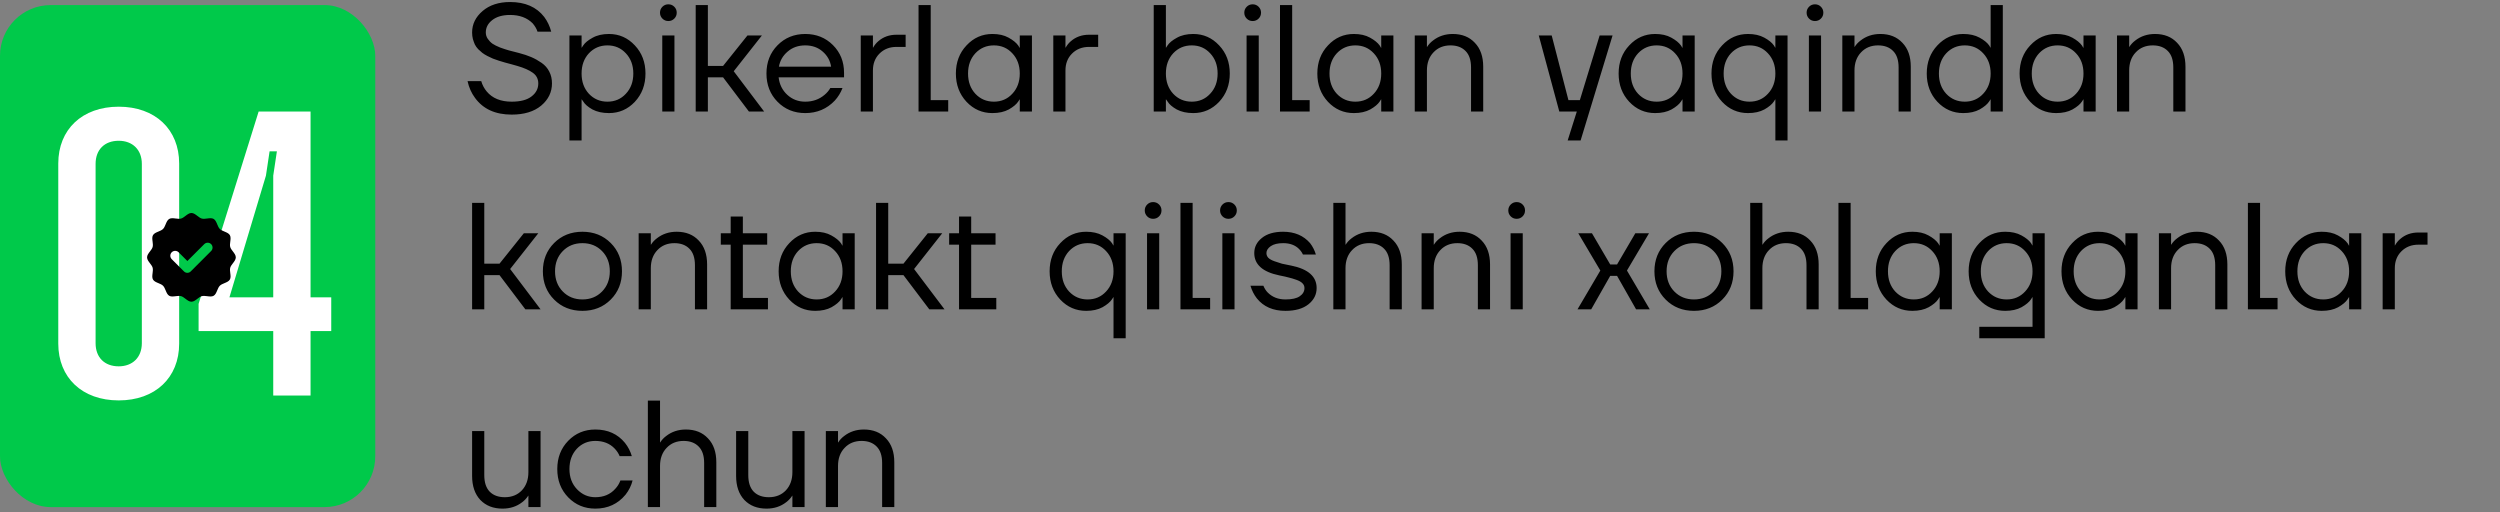
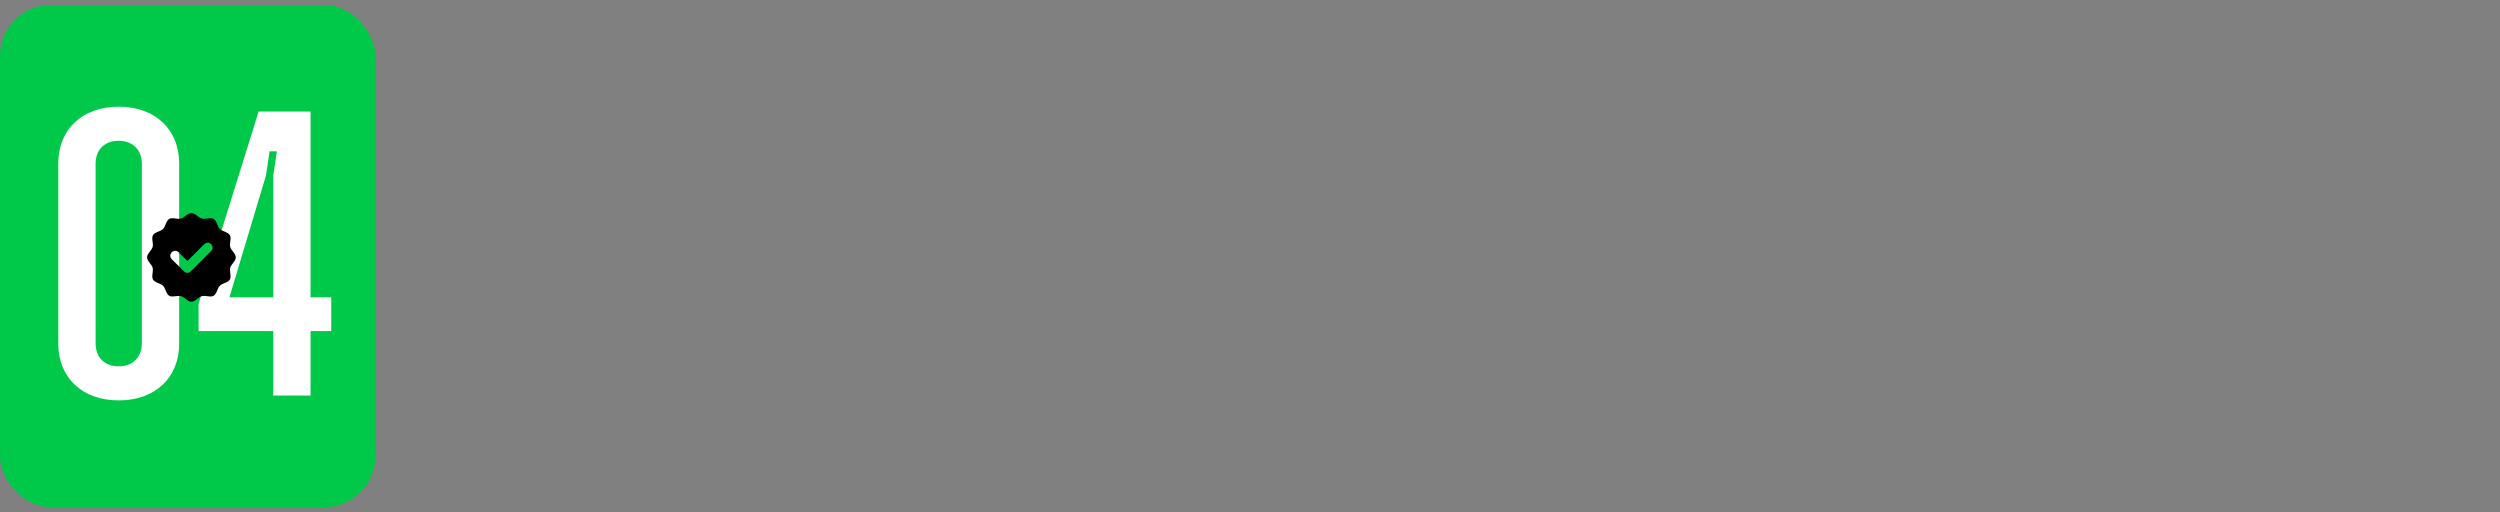
<svg xmlns="http://www.w3.org/2000/svg" width="493" height="101" viewBox="0 0 493 101" fill="none">
  <rect x="0" y="0" width="493" height="101" fill="#808080" stroke="none" />
  <rect y="1" width="74" height="99" rx="10" fill="#00C94A" />
  <path d="M23.411 78.96C16.211 78.96 11.491 74.48 11.491 67.76V32.24C11.491 25.52 16.211 21.04 23.411 21.04C30.611 21.04 35.331 25.52 35.331 32.24V67.76C35.331 74.48 30.611 78.96 23.411 78.96ZM23.411 72.24C26.131 72.24 27.971 70.48 27.971 67.68V32.32C27.971 29.52 26.131 27.76 23.411 27.76C20.611 27.76 18.851 29.52 18.851 32.32V67.68C18.851 70.48 20.611 72.24 23.411 72.24ZM65.322 58.64V65.28H61.242V78H53.882V65.28H39.162V59.92L51.002 22H61.242V58.64H65.322ZM52.442 34.64L45.242 58.64H53.882V34.64L54.602 29.84H53.162L52.442 34.64Z" fill="white" />
-   <path d="M92.2 16H94.9C95.12 16.76 95.48 17.44 95.98 18.04C97.1 19.38 98.74 20.05 100.9 20.05C102.62 20.05 103.92 19.71 104.8 19.03C105.7 18.35 106.15 17.49 106.15 16.45C106.15 15.57 105.79 14.87 105.07 14.35C104.35 13.83 103.33 13.38 102.01 13C101.77 12.92 101.38 12.81 100.84 12.67C100.32 12.53 99.91 12.42 99.61 12.34C99.31 12.26 98.91 12.14 98.41 11.98C97.91 11.82 97.51 11.68 97.21 11.56C96.91 11.42 96.55 11.25 96.13 11.05C95.71 10.83 95.37 10.62 95.11 10.42C94.87 10.22 94.6 9.98 94.3 9.7C94.02 9.4 93.8 9.09 93.64 8.77C93.5 8.45 93.37 8.09 93.25 7.69C93.15 7.29 93.1 6.86 93.1 6.4C93.1 4.76 93.79 3.35 95.17 2.17C96.55 0.99 98.36 0.4 100.6 0.4C103.56 0.4 105.8 1.38 107.32 3.34C107.96 4.2 108.42 5.17 108.7 6.25H106C105.82 5.69 105.5 5.14 105.04 4.6C103.94 3.5 102.46 2.95 100.6 2.95C99.1 2.95 97.92 3.29 97.06 3.97C96.22 4.63 95.8 5.44 95.8 6.4C95.8 6.86 95.93 7.28 96.19 7.66C96.45 8.04 96.76 8.36 97.12 8.62C97.48 8.86 97.98 9.11 98.62 9.37C99.28 9.61 99.86 9.8 100.36 9.94C100.86 10.08 101.52 10.25 102.34 10.45C103.26 10.69 104.07 10.96 104.77 11.26C105.47 11.56 106.15 11.94 106.81 12.4C107.47 12.86 107.97 13.43 108.31 14.11C108.67 14.79 108.85 15.57 108.85 16.45C108.85 18.17 108.14 19.63 106.72 20.83C105.3 22.01 103.36 22.6 100.9 22.6C97.68 22.6 95.27 21.5 93.67 19.3C92.97 18.36 92.48 17.26 92.2 16ZM112.289 27.7V7H114.689V9.4H114.719L115.019 8.95C115.359 8.43 115.969 7.93 116.849 7.45C117.729 6.95 118.809 6.7 120.089 6.7C122.089 6.7 123.789 7.45 125.189 8.95C126.589 10.43 127.289 12.28 127.289 14.5C127.289 16.72 126.589 18.58 125.189 20.08C123.789 21.56 122.089 22.3 120.089 22.3C118.809 22.3 117.719 22.06 116.819 21.58C115.939 21.08 115.339 20.56 115.019 20.02L114.719 19.6H114.689V27.7H112.289ZM116.129 10.51C115.169 11.55 114.689 12.88 114.689 14.5C114.689 16.12 115.169 17.45 116.129 18.49C117.109 19.53 118.329 20.05 119.789 20.05C121.249 20.05 122.459 19.53 123.419 18.49C124.399 17.45 124.889 16.12 124.889 14.5C124.889 12.88 124.399 11.55 123.419 10.51C122.459 9.47 121.249 8.95 119.789 8.95C118.329 8.95 117.109 9.47 116.129 10.51ZM130.63 3.67C130.31 3.35 130.15 2.96 130.15 2.5C130.15 2.04 130.31 1.65 130.63 1.33C130.95 1.01 131.34 0.85 131.8 0.85C132.26 0.85 132.65 1.01 132.97 1.33C133.29 1.65 133.45 2.04 133.45 2.5C133.45 2.96 133.29 3.35 132.97 3.67C132.65 3.99 132.26 4.15 131.8 4.15C131.34 4.15 130.95 3.99 130.63 3.67ZM130.6 22V7H133V22H130.6ZM137.192 22V1H139.592V13H142.592L147.392 7H150.242L144.692 14.05L150.692 22H147.692L142.592 15.25H139.592V22H137.192ZM153.335 20.08C151.875 18.6 151.145 16.74 151.145 14.5C151.145 12.26 151.875 10.4 153.335 8.92C154.795 7.44 156.615 6.7 158.795 6.7C160.975 6.7 162.795 7.43 164.255 8.89C165.715 10.35 166.445 12.17 166.445 14.35V15.25H153.545C153.705 16.65 154.275 17.8 155.255 18.7C156.235 19.6 157.415 20.05 158.795 20.05C160.275 20.05 161.545 19.6 162.605 18.7C163.085 18.3 163.465 17.85 163.745 17.35H166.145C165.785 18.29 165.275 19.12 164.615 19.84C163.055 21.48 161.115 22.3 158.795 22.3C156.615 22.3 154.795 21.56 153.335 20.08ZM153.605 13.15H163.895C163.715 11.97 163.165 10.98 162.245 10.18C161.325 9.36 160.175 8.95 158.795 8.95C157.415 8.95 156.255 9.36 155.315 10.18C154.375 10.98 153.805 11.97 153.605 13.15ZM169.741 22V7H172.141V9.4H172.171C172.451 8.9 172.791 8.48 173.191 8.14C174.171 7.28 175.371 6.85 176.791 6.85H178.591V9.25H176.791C175.431 9.25 174.311 9.69 173.431 10.57C172.571 11.43 172.141 12.54 172.141 13.9V22H169.741ZM181.137 22V1H183.537V19.75H186.987V22H181.137ZM190.599 20.08C189.199 18.58 188.499 16.72 188.499 14.5C188.499 12.28 189.199 10.43 190.599 8.95C191.999 7.45 193.699 6.7 195.699 6.7C196.959 6.7 198.019 6.94 198.879 7.42C199.759 7.9 200.399 8.42 200.799 8.98L201.069 9.43H201.099V7H203.499V22H201.099V19.6H201.069L200.799 20.02C200.439 20.56 199.819 21.08 198.939 21.58C198.059 22.06 196.979 22.3 195.699 22.3C193.699 22.3 191.999 21.56 190.599 20.08ZM192.339 10.51C191.379 11.55 190.899 12.88 190.899 14.5C190.899 16.12 191.379 17.45 192.339 18.49C193.319 19.53 194.539 20.05 195.999 20.05C197.459 20.05 198.669 19.53 199.629 18.49C200.609 17.45 201.099 16.12 201.099 14.5C201.099 12.88 200.609 11.55 199.629 10.51C198.669 9.47 197.459 8.95 195.999 8.95C194.539 8.95 193.319 9.47 192.339 10.51ZM207.709 22V7H210.109V9.4H210.139C210.419 8.9 210.759 8.48 211.159 8.14C212.139 7.28 213.339 6.85 214.759 6.85H216.559V9.25H214.759C213.399 9.25 212.279 9.69 211.399 10.57C210.539 11.43 210.109 12.54 210.109 13.9V22H207.709ZM227.514 22V1H229.914V9.4H229.944L230.244 8.95C230.584 8.43 231.194 7.93 232.074 7.45C232.954 6.95 234.034 6.7 235.314 6.7C237.314 6.7 239.014 7.45 240.414 8.95C241.814 10.43 242.514 12.28 242.514 14.5C242.514 16.72 241.814 18.58 240.414 20.08C239.014 21.56 237.314 22.3 235.314 22.3C234.034 22.3 232.944 22.06 232.044 21.58C231.164 21.08 230.564 20.56 230.244 20.02L229.944 19.6H229.914V22H227.514ZM231.354 10.51C230.394 11.55 229.914 12.88 229.914 14.5C229.914 16.12 230.394 17.45 231.354 18.49C232.334 19.53 233.554 20.05 235.014 20.05C236.474 20.05 237.684 19.53 238.644 18.49C239.624 17.45 240.114 16.12 240.114 14.5C240.114 12.88 239.624 11.55 238.644 10.51C237.684 9.47 236.474 8.95 235.014 8.95C233.554 8.95 232.334 9.47 231.354 10.51ZM245.855 3.67C245.535 3.35 245.375 2.96 245.375 2.5C245.375 2.04 245.535 1.65 245.855 1.33C246.175 1.01 246.565 0.85 247.025 0.85C247.485 0.85 247.875 1.01 248.195 1.33C248.515 1.65 248.675 2.04 248.675 2.5C248.675 2.96 248.515 3.35 248.195 3.67C247.875 3.99 247.485 4.15 247.025 4.15C246.565 4.15 246.175 3.99 245.855 3.67ZM245.825 22V7H248.225V22H245.825ZM252.416 22V1H254.816V19.75H258.266V22H252.416ZM261.878 20.08C260.478 18.58 259.778 16.72 259.778 14.5C259.778 12.28 260.478 10.43 261.878 8.95C263.278 7.45 264.978 6.7 266.978 6.7C268.238 6.7 269.298 6.94 270.158 7.42C271.038 7.9 271.678 8.42 272.078 8.98L272.348 9.43H272.378V7H274.778V22H272.378V19.6H272.348L272.078 20.02C271.718 20.56 271.098 21.08 270.218 21.58C269.338 22.06 268.258 22.3 266.978 22.3C264.978 22.3 263.278 21.56 261.878 20.08ZM263.618 10.51C262.658 11.55 262.178 12.88 262.178 14.5C262.178 16.12 262.658 17.45 263.618 18.49C264.598 19.53 265.818 20.05 267.278 20.05C268.738 20.05 269.948 19.53 270.908 18.49C271.888 17.45 272.378 16.12 272.378 14.5C272.378 12.88 271.888 11.55 270.908 10.51C269.948 9.47 268.738 8.95 267.278 8.95C265.818 8.95 264.598 9.47 263.618 10.51ZM278.989 22V7H281.389V9.25H281.419C281.719 8.77 282.109 8.35 282.589 7.99C283.689 7.13 284.989 6.7 286.489 6.7C288.309 6.7 289.759 7.28 290.839 8.44C291.939 9.58 292.489 11.15 292.489 13.15V22H290.089V13.3C290.089 11.86 289.729 10.78 289.009 10.06C288.289 9.32 287.299 8.95 286.039 8.95C284.659 8.95 283.539 9.41 282.679 10.33C281.819 11.23 281.389 12.42 281.389 13.9V22H278.989ZM303.446 7H305.996L309.296 19.75H311.546L315.446 7H317.996L311.696 27.7H309.146L310.946 22H307.496L303.446 7ZM321.292 20.08C319.892 18.58 319.192 16.72 319.192 14.5C319.192 12.28 319.892 10.43 321.292 8.95C322.692 7.45 324.392 6.7 326.392 6.7C327.652 6.7 328.712 6.94 329.572 7.42C330.452 7.9 331.092 8.42 331.492 8.98L331.762 9.43H331.792V7H334.192V22H331.792V19.6H331.762L331.492 20.02C331.132 20.56 330.512 21.08 329.632 21.58C328.752 22.06 327.672 22.3 326.392 22.3C324.392 22.3 322.692 21.56 321.292 20.08ZM323.032 10.51C322.072 11.55 321.592 12.88 321.592 14.5C321.592 16.12 322.072 17.45 323.032 18.49C324.012 19.53 325.232 20.05 326.692 20.05C328.152 20.05 329.362 19.53 330.322 18.49C331.302 17.45 331.792 16.12 331.792 14.5C331.792 12.88 331.302 11.55 330.322 10.51C329.362 9.47 328.152 8.95 326.692 8.95C325.232 8.95 324.012 9.47 323.032 10.51ZM339.603 20.08C338.203 18.58 337.503 16.72 337.503 14.5C337.503 12.28 338.203 10.43 339.603 8.95C341.003 7.45 342.703 6.7 344.703 6.7C345.963 6.7 347.033 6.94 347.913 7.42C348.793 7.9 349.423 8.41 349.803 8.95L350.073 9.4H350.103V7H352.503V27.7H350.103V19.6H350.073L349.803 20.02C349.443 20.56 348.823 21.08 347.943 21.58C347.063 22.06 345.983 22.3 344.703 22.3C342.703 22.3 341.003 21.56 339.603 20.08ZM341.343 10.51C340.383 11.55 339.903 12.88 339.903 14.5C339.903 16.12 340.383 17.45 341.343 18.49C342.323 19.53 343.543 20.05 345.003 20.05C346.463 20.05 347.673 19.53 348.633 18.49C349.613 17.45 350.103 16.12 350.103 14.5C350.103 12.88 349.613 11.55 348.633 10.51C347.673 9.47 346.463 8.95 345.003 8.95C343.543 8.95 342.323 9.47 341.343 10.51ZM356.743 3.67C356.423 3.35 356.263 2.96 356.263 2.5C356.263 2.04 356.423 1.65 356.743 1.33C357.063 1.01 357.453 0.85 357.913 0.85C358.373 0.85 358.763 1.01 359.083 1.33C359.403 1.65 359.563 2.04 359.563 2.5C359.563 2.96 359.403 3.35 359.083 3.67C358.763 3.99 358.373 4.15 357.913 4.15C357.453 4.15 357.063 3.99 356.743 3.67ZM356.713 22V7H359.113V22H356.713ZM363.305 22V7H365.705V9.25H365.735C366.035 8.77 366.425 8.35 366.905 7.99C368.005 7.13 369.305 6.7 370.805 6.7C372.625 6.7 374.075 7.28 375.155 8.44C376.255 9.58 376.805 11.15 376.805 13.15V22H374.405V13.3C374.405 11.86 374.045 10.78 373.325 10.06C372.605 9.32 371.615 8.95 370.355 8.95C368.975 8.95 367.855 9.41 366.995 10.33C366.135 11.23 365.705 12.42 365.705 13.9V22H363.305ZM382.054 20.08C380.654 18.58 379.954 16.72 379.954 14.5C379.954 12.28 380.654 10.43 382.054 8.95C383.454 7.45 385.154 6.7 387.154 6.7C388.414 6.7 389.484 6.94 390.364 7.42C391.244 7.9 391.874 8.41 392.254 8.95L392.524 9.4H392.554V1H394.954V22H392.554V19.6H392.524L392.254 20.02C391.894 20.56 391.274 21.08 390.394 21.58C389.514 22.06 388.434 22.3 387.154 22.3C385.154 22.3 383.454 21.56 382.054 20.08ZM383.794 10.51C382.834 11.55 382.354 12.88 382.354 14.5C382.354 16.12 382.834 17.45 383.794 18.49C384.774 19.53 385.994 20.05 387.454 20.05C388.914 20.05 390.124 19.53 391.084 18.49C392.064 17.45 392.554 16.12 392.554 14.5C392.554 12.88 392.064 11.55 391.084 10.51C390.124 9.47 388.914 8.95 387.454 8.95C385.994 8.95 384.774 9.47 383.794 10.51ZM400.364 20.08C398.964 18.58 398.264 16.72 398.264 14.5C398.264 12.28 398.964 10.43 400.364 8.95C401.764 7.45 403.464 6.7 405.464 6.7C406.724 6.7 407.784 6.94 408.644 7.42C409.524 7.9 410.164 8.42 410.564 8.98L410.834 9.43H410.864V7H413.264V22H410.864V19.6H410.834L410.564 20.02C410.204 20.56 409.584 21.08 408.704 21.58C407.824 22.06 406.744 22.3 405.464 22.3C403.464 22.3 401.764 21.56 400.364 20.08ZM402.104 10.51C401.144 11.55 400.664 12.88 400.664 14.5C400.664 16.12 401.144 17.45 402.104 18.49C403.084 19.53 404.304 20.05 405.764 20.05C407.224 20.05 408.434 19.53 409.394 18.49C410.374 17.45 410.864 16.12 410.864 14.5C410.864 12.88 410.374 11.55 409.394 10.51C408.434 9.47 407.224 8.95 405.764 8.95C404.304 8.95 403.084 9.47 402.104 10.51ZM417.475 22V7H419.875V9.25H419.905C420.205 8.77 420.595 8.35 421.075 7.99C422.175 7.13 423.475 6.7 424.975 6.7C426.795 6.7 428.245 7.28 429.325 8.44C430.425 9.58 430.975 11.15 430.975 13.15V22H428.575V13.3C428.575 11.86 428.215 10.78 427.495 10.06C426.775 9.32 425.785 8.95 424.525 8.95C423.145 8.95 422.025 9.41 421.165 10.33C420.305 11.23 419.875 12.42 419.875 13.9V22H417.475ZM93.1 61V40H95.5V52H98.5L103.3 46H106.15L100.6 53.05L106.6 61H103.6L98.5 54.25H95.5V61H93.1ZM109.274 59.08C107.794 57.6 107.054 55.74 107.054 53.5C107.054 51.26 107.794 49.4 109.274 47.92C110.754 46.44 112.614 45.7 114.854 45.7C117.094 45.7 118.954 46.44 120.434 47.92C121.914 49.4 122.654 51.26 122.654 53.5C122.654 55.74 121.914 57.6 120.434 59.08C118.954 60.56 117.094 61.3 114.854 61.3C112.614 61.3 110.754 60.56 109.274 59.08ZM110.984 49.51C109.964 50.55 109.454 51.88 109.454 53.5C109.454 55.12 109.964 56.45 110.984 57.49C112.004 58.53 113.294 59.05 114.854 59.05C116.414 59.05 117.704 58.53 118.724 57.49C119.744 56.45 120.254 55.12 120.254 53.5C120.254 51.88 119.744 50.55 118.724 49.51C117.704 48.47 116.414 47.95 114.854 47.95C113.294 47.95 112.004 48.47 110.984 49.51ZM125.942 61V46H128.342V48.25H128.372C128.672 47.77 129.062 47.35 129.542 46.99C130.642 46.13 131.942 45.7 133.442 45.7C135.262 45.7 136.712 46.28 137.792 47.44C138.892 48.58 139.442 50.15 139.442 52.15V61H137.042V52.3C137.042 50.86 136.682 49.78 135.962 49.06C135.242 48.32 134.252 47.95 132.992 47.95C131.612 47.95 130.492 48.41 129.632 49.33C128.772 50.23 128.342 51.42 128.342 52.9V61H125.942ZM142.141 48.25V46H144.091V42.7H146.491V46H151.291V48.25H146.491V58.75H151.441V61H144.091V48.25H142.141ZM155.648 59.08C154.248 57.58 153.548 55.72 153.548 53.5C153.548 51.28 154.248 49.43 155.648 47.95C157.048 46.45 158.748 45.7 160.748 45.7C162.008 45.7 163.068 45.94 163.928 46.42C164.808 46.9 165.448 47.42 165.848 47.98L166.118 48.43H166.148V46H168.548V61H166.148V58.6H166.118L165.848 59.02C165.488 59.56 164.868 60.08 163.988 60.58C163.108 61.06 162.028 61.3 160.748 61.3C158.748 61.3 157.048 60.56 155.648 59.08ZM157.388 49.51C156.428 50.55 155.948 51.88 155.948 53.5C155.948 55.12 156.428 56.45 157.388 57.49C158.368 58.53 159.588 59.05 161.048 59.05C162.508 59.05 163.718 58.53 164.678 57.49C165.658 56.45 166.148 55.12 166.148 53.5C166.148 51.88 165.658 50.55 164.678 49.51C163.718 48.47 162.508 47.95 161.048 47.95C159.588 47.95 158.368 48.47 157.388 49.51ZM172.758 61V40H175.158V52H178.158L182.958 46H185.808L180.258 53.05L186.258 61H183.258L178.158 54.25H175.158V61H172.758ZM187.17 48.25V46H189.12V42.7H191.52V46H196.32V48.25H191.52V58.75H196.47V61H189.12V48.25H187.17ZM209.085 59.08C207.685 57.58 206.985 55.72 206.985 53.5C206.985 51.28 207.685 49.43 209.085 47.95C210.485 46.45 212.185 45.7 214.185 45.7C215.445 45.7 216.515 45.94 217.395 46.42C218.275 46.9 218.905 47.41 219.285 47.95L219.555 48.4H219.585V46H221.985V66.7H219.585V58.6H219.555L219.285 59.02C218.925 59.56 218.305 60.08 217.425 60.58C216.545 61.06 215.465 61.3 214.185 61.3C212.185 61.3 210.485 60.56 209.085 59.08ZM210.825 49.51C209.865 50.55 209.385 51.88 209.385 53.5C209.385 55.12 209.865 56.45 210.825 57.49C211.805 58.53 213.025 59.05 214.485 59.05C215.945 59.05 217.155 58.53 218.115 57.49C219.095 56.45 219.585 55.12 219.585 53.5C219.585 51.88 219.095 50.55 218.115 49.51C217.155 48.47 215.945 47.95 214.485 47.95C213.025 47.95 211.805 48.47 210.825 49.51ZM226.226 42.67C225.906 42.35 225.746 41.96 225.746 41.5C225.746 41.04 225.906 40.65 226.226 40.33C226.546 40.01 226.936 39.85 227.396 39.85C227.856 39.85 228.246 40.01 228.566 40.33C228.886 40.65 229.046 41.04 229.046 41.5C229.046 41.96 228.886 42.35 228.566 42.67C228.246 42.99 227.856 43.15 227.396 43.15C226.936 43.15 226.546 42.99 226.226 42.67ZM226.196 61V46H228.596V61H226.196ZM232.788 61V40H235.188V58.75H238.638V61H232.788ZM241.079 42.67C240.759 42.35 240.599 41.96 240.599 41.5C240.599 41.04 240.759 40.65 241.079 40.33C241.399 40.01 241.789 39.85 242.249 39.85C242.709 39.85 243.099 40.01 243.419 40.33C243.739 40.65 243.899 41.04 243.899 41.5C243.899 41.96 243.739 42.35 243.419 42.67C243.099 42.99 242.709 43.15 242.249 43.15C241.789 43.15 241.399 42.99 241.079 42.67ZM241.049 61V46H243.449V61H241.049ZM246.591 56.35H249.141C249.361 56.89 249.651 57.34 250.011 57.7C250.911 58.6 252.071 59.05 253.491 59.05C254.771 59.05 255.711 58.84 256.311 58.42C256.931 58 257.241 57.46 257.241 56.8C257.241 56.44 257.111 56.13 256.851 55.87C256.611 55.61 256.211 55.38 255.651 55.18C255.091 54.98 254.591 54.83 254.151 54.73C253.731 54.61 253.111 54.47 252.291 54.31C248.991 53.63 247.341 52.16 247.341 49.9C247.341 48.72 247.841 47.73 248.841 46.93C249.841 46.11 251.241 45.7 253.041 45.7C255.281 45.7 257.051 46.45 258.351 47.95C258.871 48.63 259.251 49.38 259.491 50.2H256.941C256.761 49.8 256.501 49.43 256.161 49.09C255.401 48.33 254.361 47.95 253.041 47.95C251.981 47.95 251.161 48.15 250.581 48.55C250.021 48.95 249.741 49.4 249.741 49.9C249.741 50.26 249.861 50.57 250.101 50.83C250.361 51.09 250.771 51.32 251.331 51.52C251.891 51.72 252.381 51.88 252.801 52C253.241 52.1 253.871 52.23 254.691 52.39C257.991 53.07 259.641 54.54 259.641 56.8C259.641 58.08 259.101 59.15 258.021 60.01C256.941 60.87 255.431 61.3 253.491 61.3C251.051 61.3 249.171 60.48 247.851 58.84C247.291 58.12 246.871 57.29 246.591 56.35ZM262.934 61V40H265.334V48.25H265.364C265.664 47.77 266.054 47.35 266.534 46.99C267.634 46.13 268.934 45.7 270.434 45.7C272.254 45.7 273.704 46.28 274.784 47.44C275.884 48.58 276.434 50.15 276.434 52.15V61H274.034V52.3C274.034 50.86 273.674 49.78 272.954 49.06C272.234 48.32 271.244 47.95 269.984 47.95C268.604 47.95 267.484 48.41 266.624 49.33C265.764 50.23 265.334 51.42 265.334 52.9V61H262.934ZM280.336 61V46H282.736V48.25H282.766C283.066 47.77 283.456 47.35 283.936 46.99C285.036 46.13 286.336 45.7 287.836 45.7C289.656 45.7 291.106 46.28 292.186 47.44C293.286 48.58 293.836 50.15 293.836 52.15V61H291.436V52.3C291.436 50.86 291.076 49.78 290.356 49.06C289.636 48.32 288.646 47.95 287.386 47.95C286.006 47.95 284.886 48.41 284.026 49.33C283.166 50.23 282.736 51.42 282.736 52.9V61H280.336ZM297.915 42.67C297.595 42.35 297.435 41.96 297.435 41.5C297.435 41.04 297.595 40.65 297.915 40.33C298.235 40.01 298.625 39.85 299.085 39.85C299.545 39.85 299.935 40.01 300.255 40.33C300.575 40.65 300.735 41.04 300.735 41.5C300.735 41.96 300.575 42.35 300.255 42.67C299.935 42.99 299.545 43.15 299.085 43.15C298.625 43.15 298.235 42.99 297.915 42.67ZM297.885 61V46H300.285V61H297.885ZM311.085 61L315.585 53.35L311.235 46H313.935L317.535 52.15H318.885L322.485 46H325.185L320.835 53.35L325.335 61H322.635L318.885 54.4H317.535L313.785 61H311.085ZM328.473 59.08C326.993 57.6 326.253 55.74 326.253 53.5C326.253 51.26 326.993 49.4 328.473 47.92C329.953 46.44 331.813 45.7 334.053 45.7C336.293 45.7 338.153 46.44 339.633 47.92C341.113 49.4 341.853 51.26 341.853 53.5C341.853 55.74 341.113 57.6 339.633 59.08C338.153 60.56 336.293 61.3 334.053 61.3C331.813 61.3 329.953 60.56 328.473 59.08ZM330.183 49.51C329.163 50.55 328.653 51.88 328.653 53.5C328.653 55.12 329.163 56.45 330.183 57.49C331.203 58.53 332.493 59.05 334.053 59.05C335.613 59.05 336.903 58.53 337.923 57.49C338.943 56.45 339.453 55.12 339.453 53.5C339.453 51.88 338.943 50.55 337.923 49.51C336.903 48.47 335.613 47.95 334.053 47.95C332.493 47.95 331.203 48.47 330.183 49.51ZM345.141 61V40H347.541V48.25H347.571C347.871 47.77 348.261 47.35 348.741 46.99C349.841 46.13 351.141 45.7 352.641 45.7C354.461 45.7 355.911 46.28 356.991 47.44C358.091 48.58 358.641 50.15 358.641 52.15V61H356.241V52.3C356.241 50.86 355.881 49.78 355.161 49.06C354.441 48.32 353.451 47.95 352.191 47.95C350.811 47.95 349.691 48.41 348.831 49.33C347.971 50.23 347.541 51.42 347.541 52.9V61H345.141ZM362.543 61V40H364.943V58.75H368.393V61H362.543ZM372.005 59.08C370.605 57.58 369.905 55.72 369.905 53.5C369.905 51.28 370.605 49.43 372.005 47.95C373.405 46.45 375.105 45.7 377.105 45.7C378.365 45.7 379.425 45.94 380.285 46.42C381.165 46.9 381.805 47.42 382.205 47.98L382.475 48.43H382.505V46H384.905V61H382.505V58.6H382.475L382.205 59.02C381.845 59.56 381.225 60.08 380.345 60.58C379.465 61.06 378.385 61.3 377.105 61.3C375.105 61.3 373.405 60.56 372.005 59.08ZM373.745 49.51C372.785 50.55 372.305 51.88 372.305 53.5C372.305 55.12 372.785 56.45 373.745 57.49C374.725 58.53 375.945 59.05 377.405 59.05C378.865 59.05 380.075 58.53 381.035 57.49C382.015 56.45 382.505 55.12 382.505 53.5C382.505 51.88 382.015 50.55 381.035 49.51C380.075 48.47 378.865 47.95 377.405 47.95C375.945 47.95 374.725 48.47 373.745 49.51ZM390.316 59.08C388.916 57.58 388.216 55.72 388.216 53.5C388.216 51.28 388.916 49.43 390.316 47.95C391.716 46.45 393.416 45.7 395.416 45.7C396.676 45.7 397.746 45.94 398.626 46.42C399.506 46.9 400.136 47.41 400.516 47.95L400.786 48.4H400.816V46H403.216V66.7H390.316V64.45H400.816V58.6H400.786L400.516 59.02C400.156 59.56 399.536 60.08 398.656 60.58C397.776 61.06 396.696 61.3 395.416 61.3C393.416 61.3 391.716 60.56 390.316 59.08ZM392.056 49.51C391.096 50.55 390.616 51.88 390.616 53.5C390.616 55.12 391.096 56.45 392.056 57.49C393.036 58.53 394.256 59.05 395.716 59.05C397.176 59.05 398.386 58.53 399.346 57.49C400.326 56.45 400.816 55.12 400.816 53.5C400.816 51.88 400.326 50.55 399.346 49.51C398.386 48.47 397.176 47.95 395.716 47.95C394.256 47.95 393.036 48.47 392.056 49.51ZM408.626 59.08C407.226 57.58 406.526 55.72 406.526 53.5C406.526 51.28 407.226 49.43 408.626 47.95C410.026 46.45 411.726 45.7 413.726 45.7C414.986 45.7 416.046 45.94 416.906 46.42C417.786 46.9 418.426 47.42 418.826 47.98L419.096 48.43H419.126V46H421.526V61H419.126V58.6H419.096L418.826 59.02C418.466 59.56 417.846 60.08 416.966 60.58C416.086 61.06 415.006 61.3 413.726 61.3C411.726 61.3 410.026 60.56 408.626 59.08ZM410.366 49.51C409.406 50.55 408.926 51.88 408.926 53.5C408.926 55.12 409.406 56.45 410.366 57.49C411.346 58.53 412.566 59.05 414.026 59.05C415.486 59.05 416.696 58.53 417.656 57.49C418.636 56.45 419.126 55.12 419.126 53.5C419.126 51.88 418.636 50.55 417.656 49.51C416.696 48.47 415.486 47.95 414.026 47.95C412.566 47.95 411.346 48.47 410.366 49.51ZM425.737 61V46H428.137V48.25H428.167C428.467 47.77 428.857 47.35 429.337 46.99C430.437 46.13 431.737 45.7 433.237 45.7C435.057 45.7 436.507 46.28 437.587 47.44C438.687 48.58 439.237 50.15 439.237 52.15V61H436.837V52.3C436.837 50.86 436.477 49.78 435.757 49.06C435.037 48.32 434.047 47.95 432.787 47.95C431.407 47.95 430.287 48.41 429.427 49.33C428.567 50.23 428.137 51.42 428.137 52.9V61H425.737ZM443.286 61V40H445.686V58.75H449.136V61H443.286ZM452.747 59.08C451.347 57.58 450.647 55.72 450.647 53.5C450.647 51.28 451.347 49.43 452.747 47.95C454.147 46.45 455.847 45.7 457.847 45.7C459.107 45.7 460.167 45.94 461.027 46.42C461.907 46.9 462.547 47.42 462.947 47.98L463.217 48.43H463.247V46H465.647V61H463.247V58.6H463.217L462.947 59.02C462.587 59.56 461.967 60.08 461.087 60.58C460.207 61.06 459.127 61.3 457.847 61.3C455.847 61.3 454.147 60.56 452.747 59.08ZM454.487 49.51C453.527 50.55 453.047 51.88 453.047 53.5C453.047 55.12 453.527 56.45 454.487 57.49C455.467 58.53 456.687 59.05 458.147 59.05C459.607 59.05 460.817 58.53 461.777 57.49C462.757 56.45 463.247 55.12 463.247 53.5C463.247 51.88 462.757 50.55 461.777 49.51C460.817 48.47 459.607 47.95 458.147 47.95C456.687 47.95 455.467 48.47 454.487 49.51ZM469.858 61V46H472.258V48.4H472.288C472.568 47.9 472.908 47.48 473.308 47.14C474.288 46.28 475.488 45.85 476.908 45.85H478.708V48.25H476.908C475.548 48.25 474.428 48.69 473.548 49.57C472.688 50.43 472.258 51.54 472.258 52.9V61H469.858ZM93.1 93.85V85H95.5V93.7C95.5 95.14 95.86 96.23 96.58 96.97C97.3 97.69 98.29 98.05 99.55 98.05C100.93 98.05 102.05 97.6 102.91 96.7C103.77 95.78 104.2 94.58 104.2 93.1V85H106.6V100H104.2V97.75H104.17C103.85 98.25 103.45 98.68 102.97 99.04C101.89 99.88 100.6 100.3 99.1 100.3C97.28 100.3 95.82 99.73 94.72 98.59C93.64 97.43 93.1 95.85 93.1 93.85ZM112.055 98.08C110.615 96.6 109.895 94.74 109.895 92.5C109.895 90.26 110.615 88.4 112.055 86.92C113.495 85.44 115.275 84.7 117.395 84.7C119.855 84.7 121.805 85.58 123.245 87.34C123.865 88.12 124.315 88.99 124.595 89.95H122.195C121.975 89.41 121.645 88.91 121.205 88.45C120.245 87.45 118.975 86.95 117.395 86.95C115.935 86.95 114.715 87.47 113.735 88.51C112.775 89.55 112.295 90.88 112.295 92.5C112.295 94.12 112.795 95.45 113.795 96.49C114.795 97.53 115.995 98.05 117.395 98.05C119.035 98.05 120.345 97.5 121.325 96.4C121.765 95.94 122.105 95.39 122.345 94.75H124.745C124.485 95.77 124.025 96.7 123.365 97.54C121.845 99.38 119.855 100.3 117.395 100.3C115.275 100.3 113.495 99.56 112.055 98.08ZM127.758 100V79H130.158V87.25H130.188C130.488 86.77 130.878 86.35 131.358 85.99C132.458 85.13 133.758 84.7 135.258 84.7C137.078 84.7 138.528 85.28 139.608 86.44C140.708 87.58 141.258 89.15 141.258 91.15V100H138.858V91.3C138.858 89.86 138.498 88.78 137.778 88.06C137.058 87.32 136.068 86.95 134.808 86.95C133.428 86.95 132.308 87.41 131.448 88.33C130.588 89.23 130.158 90.42 130.158 91.9V100H127.758ZM145.161 93.85V85H147.561V93.7C147.561 95.14 147.921 96.23 148.641 96.97C149.361 97.69 150.351 98.05 151.611 98.05C152.991 98.05 154.111 97.6 154.971 96.7C155.831 95.78 156.261 94.58 156.261 93.1V85H158.661V100H156.261V97.75H156.231C155.911 98.25 155.511 98.68 155.031 99.04C153.951 99.88 152.661 100.3 151.161 100.3C149.341 100.3 147.881 99.73 146.781 98.59C145.701 97.43 145.161 95.85 145.161 93.85ZM162.856 100V85H165.256V87.25H165.286C165.586 86.77 165.976 86.35 166.456 85.99C167.556 85.13 168.856 84.7 170.356 84.7C172.176 84.7 173.626 85.28 174.706 86.44C175.806 87.58 176.356 89.15 176.356 91.15V100H173.956V91.3C173.956 89.86 173.596 88.78 172.876 88.06C172.156 87.32 171.166 86.95 169.906 86.95C168.526 86.95 167.406 87.41 166.546 88.33C165.686 89.23 165.256 90.42 165.256 91.9V100H162.856Z" fill="black" />
  <path fill-rule="evenodd" clip-rule="evenodd" d="M45.922 51.923C46.209 51.549 46.5 51.17 46.5 50.75C46.5 50.33 46.209 49.951 45.922 49.577C45.699 49.287 45.479 49 45.399 48.7C45.315 48.383 45.363 48.012 45.41 47.642C45.47 47.18 45.529 46.72 45.329 46.373C45.124 46.02 44.691 45.84 44.258 45.661C43.916 45.519 43.575 45.378 43.349 45.151C43.122 44.925 42.981 44.584 42.839 44.242C42.66 43.809 42.48 43.376 42.127 43.171C41.78 42.971 41.32 43.03 40.858 43.09C40.488 43.137 40.117 43.185 39.8 43.101C39.5 43.021 39.213 42.801 38.923 42.578C38.549 42.291 38.17 42 37.75 42C37.33 42 36.951 42.291 36.577 42.578C36.287 42.801 36 43.021 35.7 43.101C35.383 43.185 35.012 43.137 34.642 43.09C34.18 43.03 33.72 42.971 33.373 43.171C33.02 43.376 32.84 43.809 32.661 44.242C32.519 44.584 32.378 44.925 32.151 45.151C31.925 45.378 31.584 45.519 31.242 45.661C30.809 45.84 30.375 46.02 30.171 46.373C29.971 46.72 30.03 47.18 30.09 47.642C30.137 48.012 30.185 48.383 30.101 48.7C30.021 49 29.801 49.287 29.578 49.577C29.291 49.951 29 50.33 29 50.75C29 51.17 29.291 51.549 29.578 51.923C29.801 52.213 30.021 52.5 30.101 52.8C30.185 53.117 30.137 53.488 30.09 53.858C30.03 54.32 29.971 54.78 30.171 55.127C30.375 55.48 30.809 55.66 31.242 55.839C31.584 55.981 31.925 56.122 32.151 56.349C32.378 56.575 32.519 56.916 32.661 57.258C32.84 57.691 33.02 58.124 33.373 58.329C33.72 58.529 34.18 58.47 34.642 58.41C35.012 58.363 35.383 58.315 35.7 58.399C36 58.479 36.287 58.699 36.577 58.922C36.951 59.209 37.33 59.5 37.75 59.5C38.17 59.5 38.549 59.209 38.923 58.922C39.213 58.699 39.5 58.479 39.8 58.399C40.117 58.315 40.488 58.363 40.858 58.41C41.32 58.47 41.78 58.529 42.127 58.329C42.48 58.124 42.66 57.691 42.839 57.258C42.981 56.916 43.122 56.575 43.349 56.349C43.575 56.122 43.916 55.981 44.258 55.839C44.691 55.66 45.124 55.48 45.329 55.127C45.529 54.78 45.47 54.32 45.41 53.858C45.363 53.488 45.315 53.117 45.399 52.8C45.479 52.5 45.699 52.213 45.922 51.923ZM36.948 51.474L40.279 48.143C40.368 48.054 40.474 47.983 40.59 47.935C40.706 47.886 40.831 47.862 40.957 47.862C41.083 47.862 41.208 47.886 41.324 47.935C41.441 47.983 41.546 48.054 41.635 48.143C41.815 48.323 41.916 48.567 41.916 48.822C41.916 49.076 41.815 49.32 41.635 49.5L37.607 53.528C37.432 53.703 37.194 53.802 36.947 53.802C36.699 53.802 36.462 53.703 36.286 53.528L33.864 51.106C33.684 50.926 33.583 50.682 33.583 50.427C33.583 50.172 33.684 49.928 33.864 49.748C34.044 49.568 34.288 49.467 34.543 49.467C34.797 49.467 35.041 49.568 35.222 49.748L36.948 51.474Z" fill="black" />
</svg>